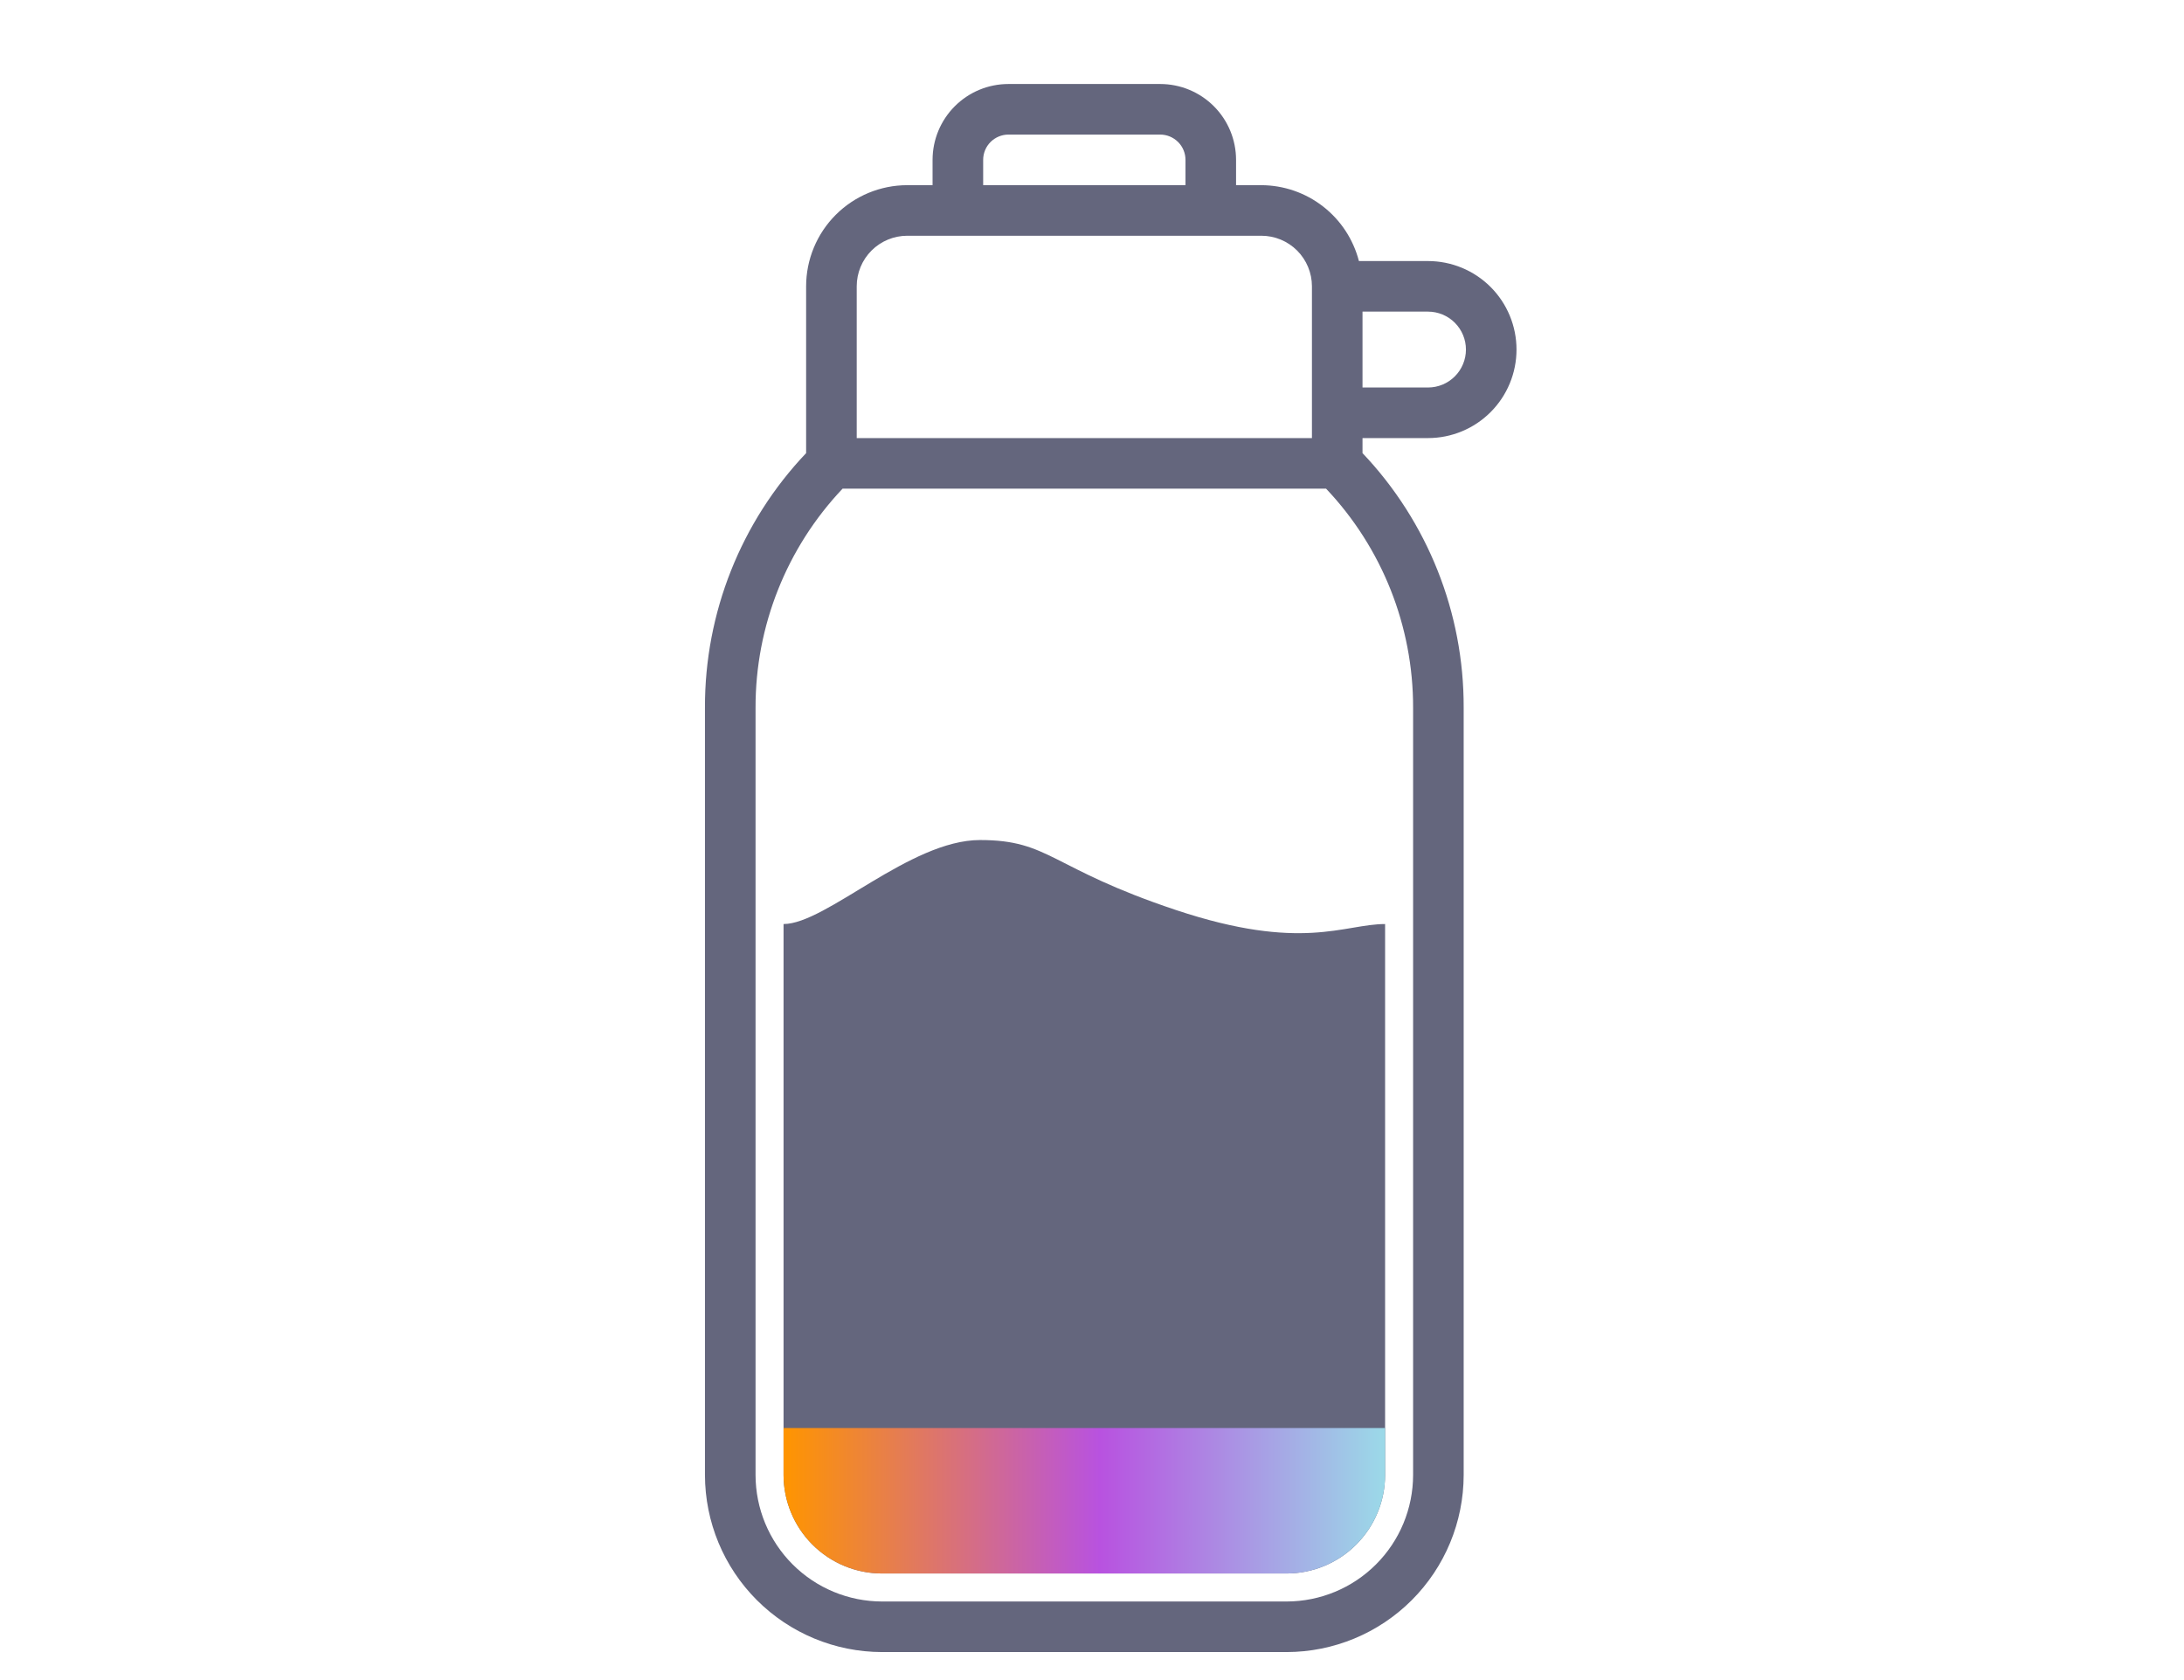
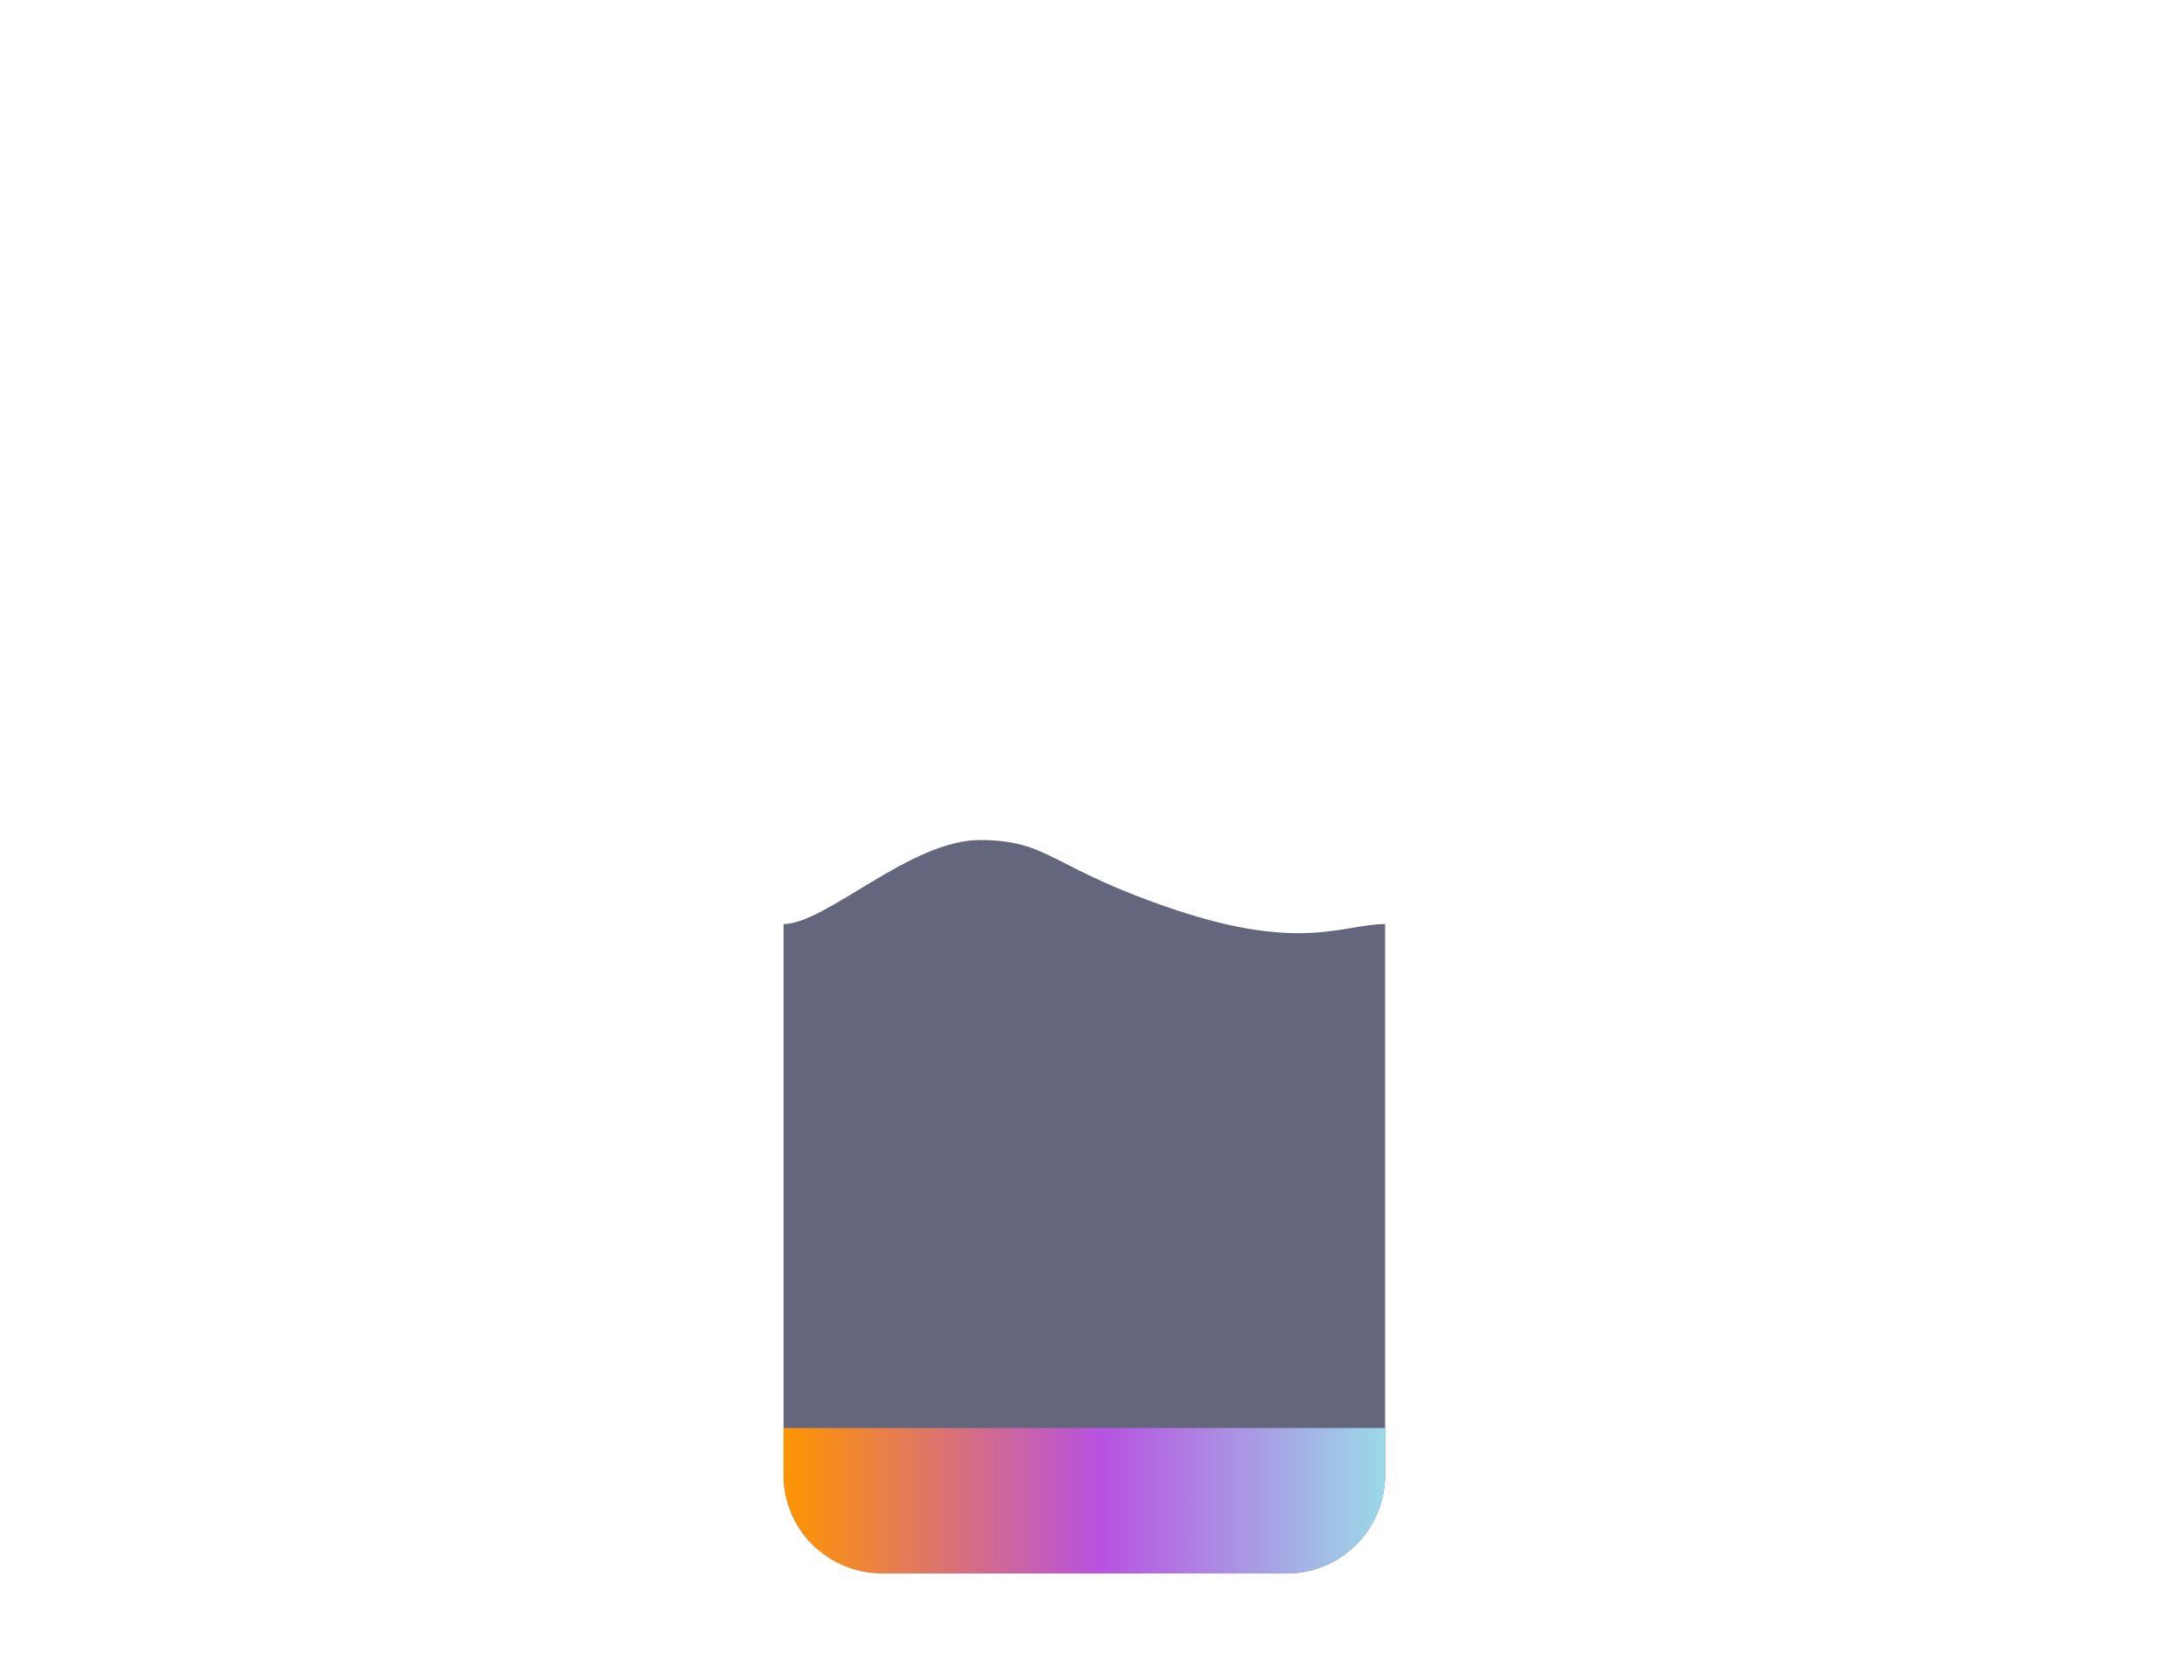
<svg xmlns="http://www.w3.org/2000/svg" width="78" height="60" viewBox="0 0 78 60" fill="none">
-   <path d="M41.435 3H36.016C35.297 3 34.608 3.285 34.1 3.794C33.592 4.302 33.306 4.991 33.306 5.71V6.613H32.403C31.445 6.613 30.526 6.994 29.849 7.671C29.171 8.349 28.79 9.268 28.79 10.226V16.182C26.462 18.634 25.168 21.889 25.177 25.271V52.677C25.18 54.354 25.846 55.961 27.032 57.146C28.217 58.331 29.824 58.998 31.5 59H45.952C47.628 58.998 49.235 58.331 50.42 57.146C51.605 55.961 52.272 54.354 52.274 52.677V25.271C52.284 21.889 50.99 18.634 48.661 16.182V15.645H51C51.838 15.645 52.642 15.312 53.235 14.719C53.828 14.126 54.161 13.322 54.161 12.484C54.161 11.645 53.828 10.841 53.235 10.248C52.642 9.656 51.838 9.323 51 9.323H48.533C48.333 8.549 47.883 7.864 47.253 7.374C46.622 6.883 45.847 6.616 45.048 6.613H44.145V5.71C44.145 4.991 43.86 4.302 43.352 3.794C42.843 3.285 42.154 3 41.435 3ZM35.113 5.71C35.113 5.47 35.208 5.24 35.377 5.071C35.547 4.902 35.777 4.806 36.016 4.806H41.435C41.675 4.806 41.905 4.902 42.074 5.071C42.244 5.24 42.339 5.47 42.339 5.71V6.613H35.113V5.71ZM50.468 25.271V52.677C50.466 53.875 49.99 55.023 49.143 55.869C48.297 56.716 47.149 57.192 45.952 57.194H31.5C30.303 57.192 29.155 56.716 28.308 55.869C27.462 55.023 26.985 53.875 26.984 52.677V25.271C26.979 22.362 28.092 19.563 30.092 17.452H47.36C49.36 19.563 50.472 22.362 50.468 25.271ZM52.355 12.484C52.355 12.843 52.212 13.188 51.958 13.442C51.704 13.696 51.359 13.839 51 13.839H48.661V11.129H51C51.359 11.129 51.704 11.272 51.958 11.526C52.212 11.78 52.355 12.124 52.355 12.484ZM46.855 10.226V15.645H30.597V10.226C30.597 9.747 30.787 9.287 31.126 8.948C31.465 8.61 31.924 8.419 32.403 8.419H45.048C45.528 8.419 45.987 8.61 46.326 8.948C46.664 9.287 46.855 9.747 46.855 10.226Z" fill="#64667D" />
-   <path fill-rule="evenodd" clip-rule="evenodd" d="M35 30C37.5 30 37.5 31 42 32.5C46.5 34 48 33 49.468 33V52.676C49.467 53.609 49.096 54.503 48.436 55.162C47.777 55.822 46.883 56.193 45.95 56.194H31.501C30.569 56.193 29.675 55.822 29.015 55.162C28.356 54.503 27.985 53.609 27.984 52.677L27.984 33C29.5 33 32.5 30 35 30Z" fill="#64667D" />
+   <path fill-rule="evenodd" clip-rule="evenodd" d="M35 30C37.5 30 37.5 31 42 32.5C46.5 34 48 33 49.468 33V52.676C49.467 53.609 49.096 54.503 48.436 55.162C47.777 55.822 46.883 56.193 45.95 56.194C30.569 56.193 29.675 55.822 29.015 55.162C28.356 54.503 27.985 53.609 27.984 52.677L27.984 33C29.5 33 32.5 30 35 30Z" fill="#64667D" />
  <path fill-rule="evenodd" clip-rule="evenodd" d="M32 51L46.5 51C48 51 48 51 49.468 51V52.676C49.467 53.609 49.096 54.503 48.436 55.162C47.777 55.822 46.883 56.193 45.95 56.194H31.501C30.569 56.193 29.675 55.822 29.015 55.162C28.356 54.503 27.985 53.609 27.984 52.677L27.984 51C29.5 51 29.5 51 32 51Z" fill="url(#paint0_linear_79662_1240)" />
  <defs>
    <linearGradient id="paint0_linear_79662_1240" x1="28" y1="52" x2="49.5" y2="52" gradientUnits="userSpaceOnUse">
      <stop stop-color="#FF9500" />
      <stop offset="0.525" stop-color="#B852E0" />
      <stop offset="1" stop-color="#9BDAE8" />
    </linearGradient>
  </defs>
</svg>